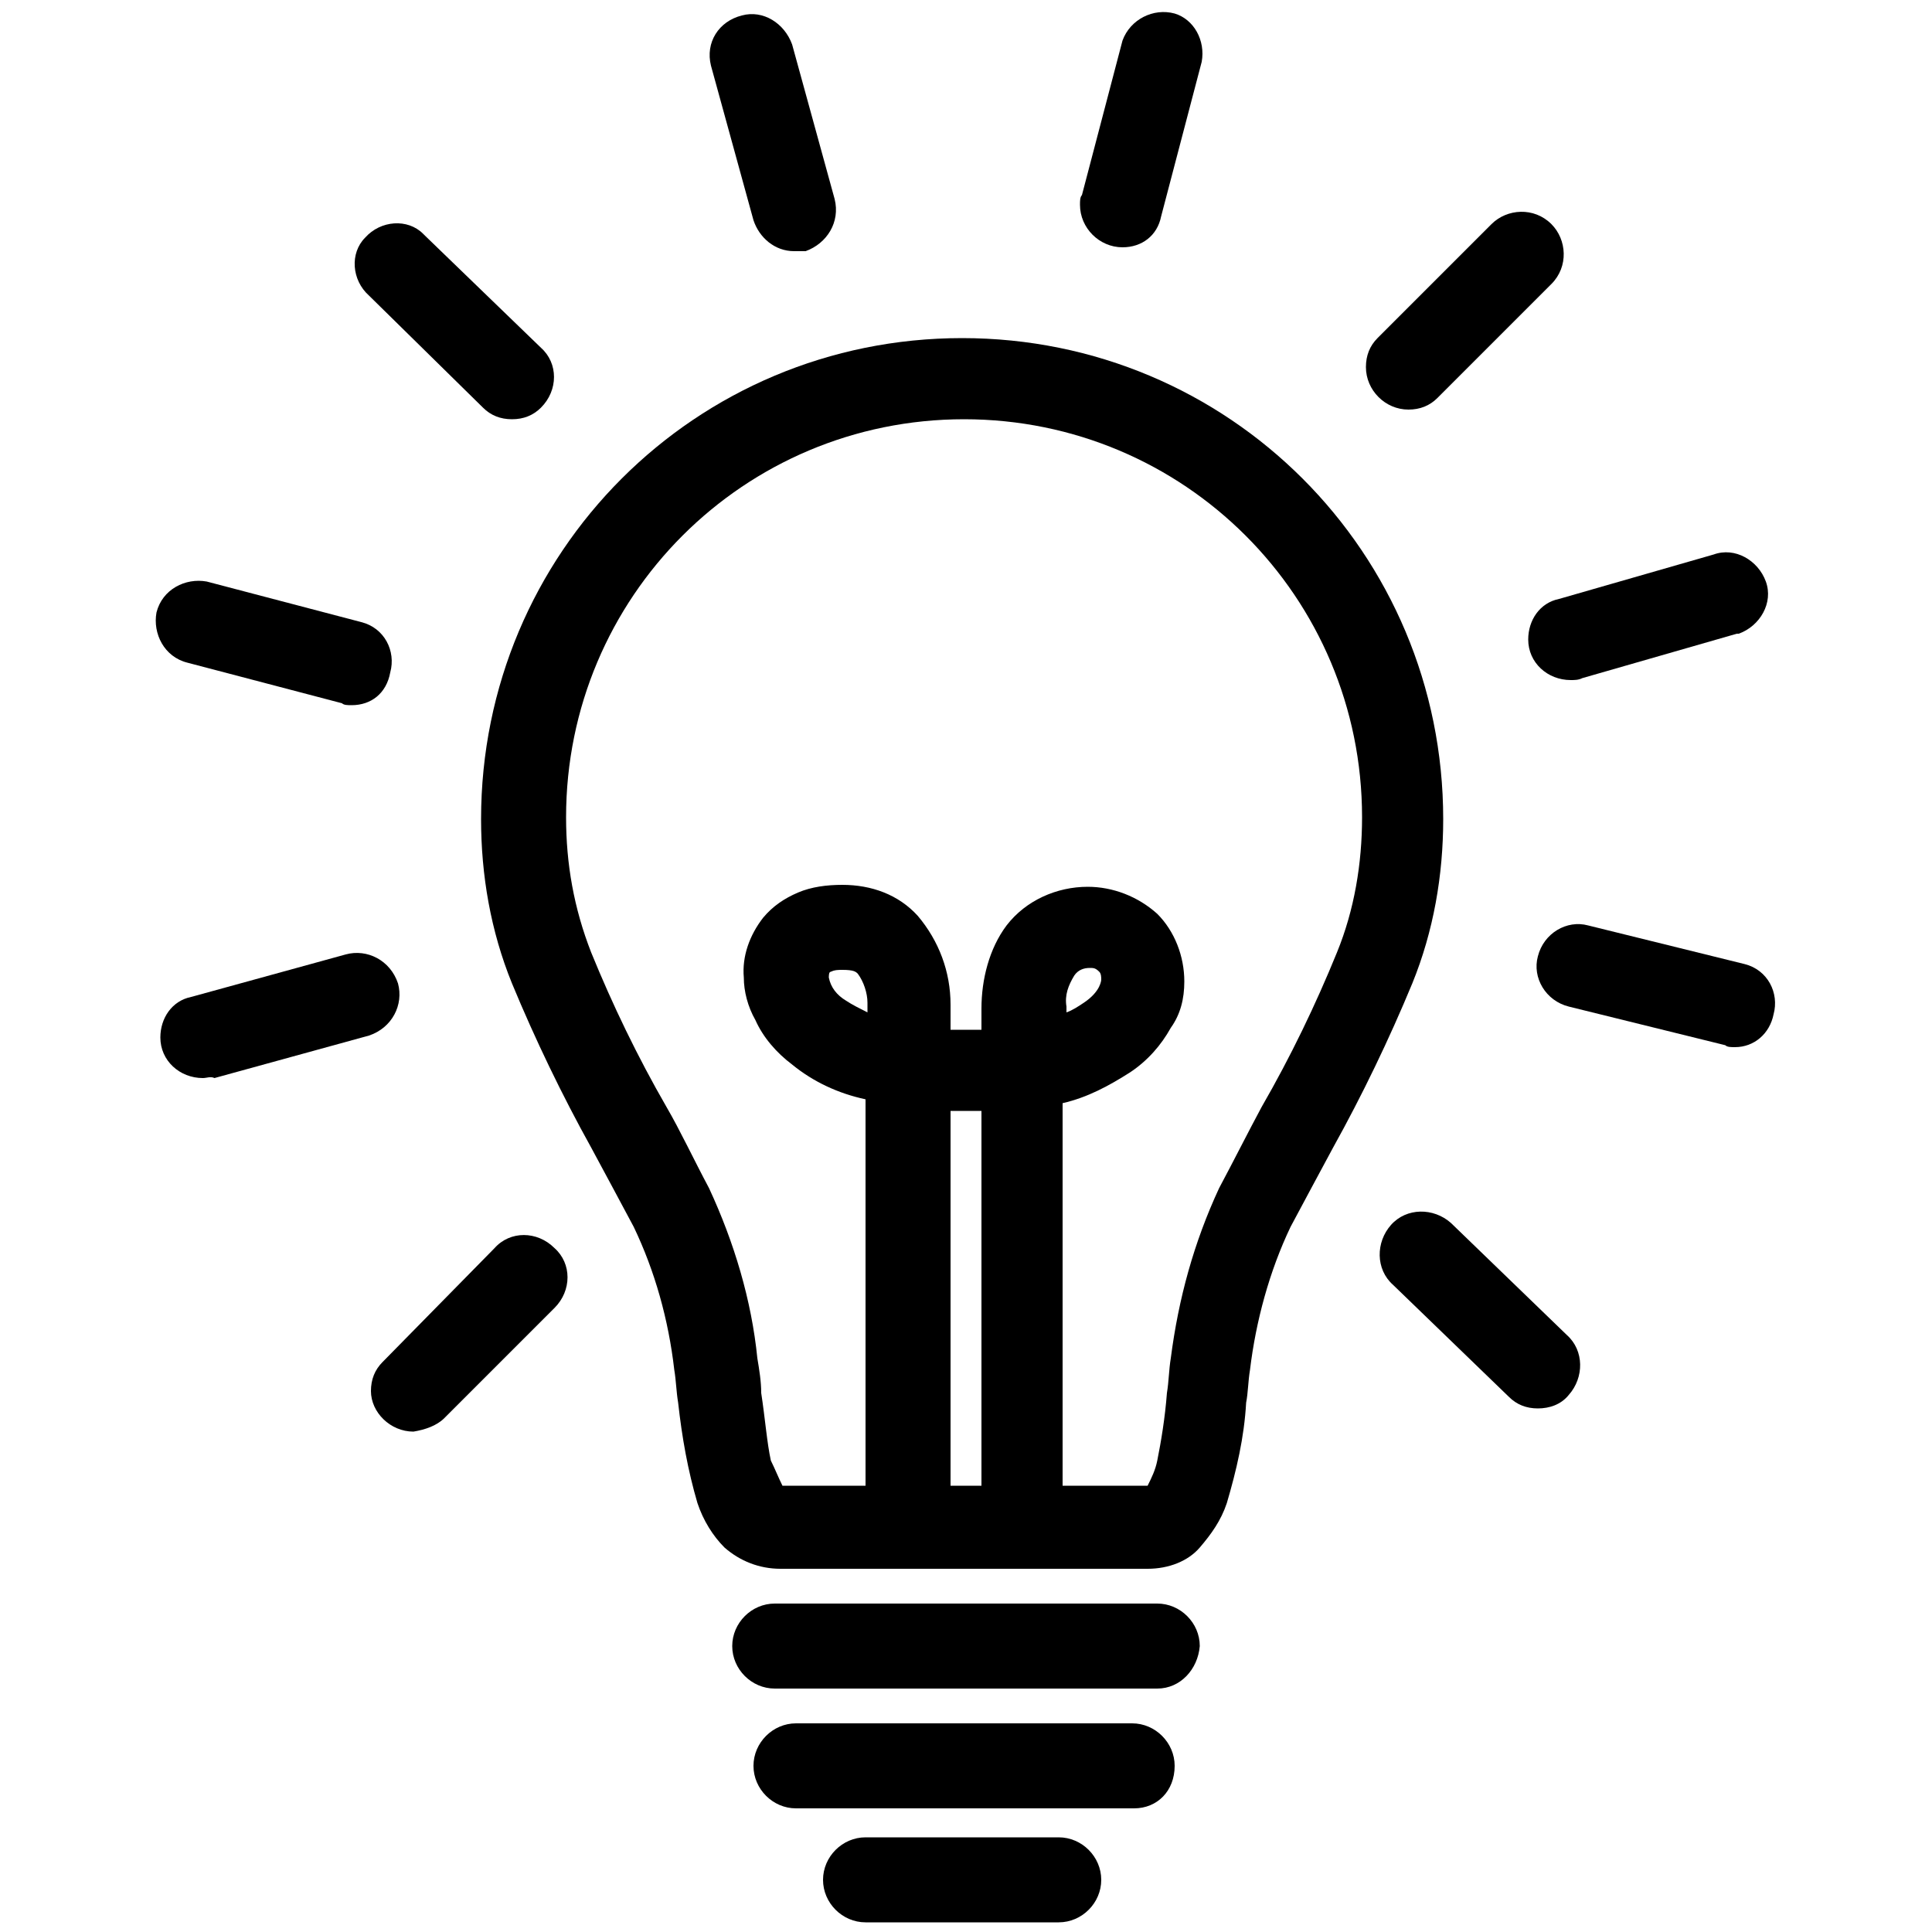
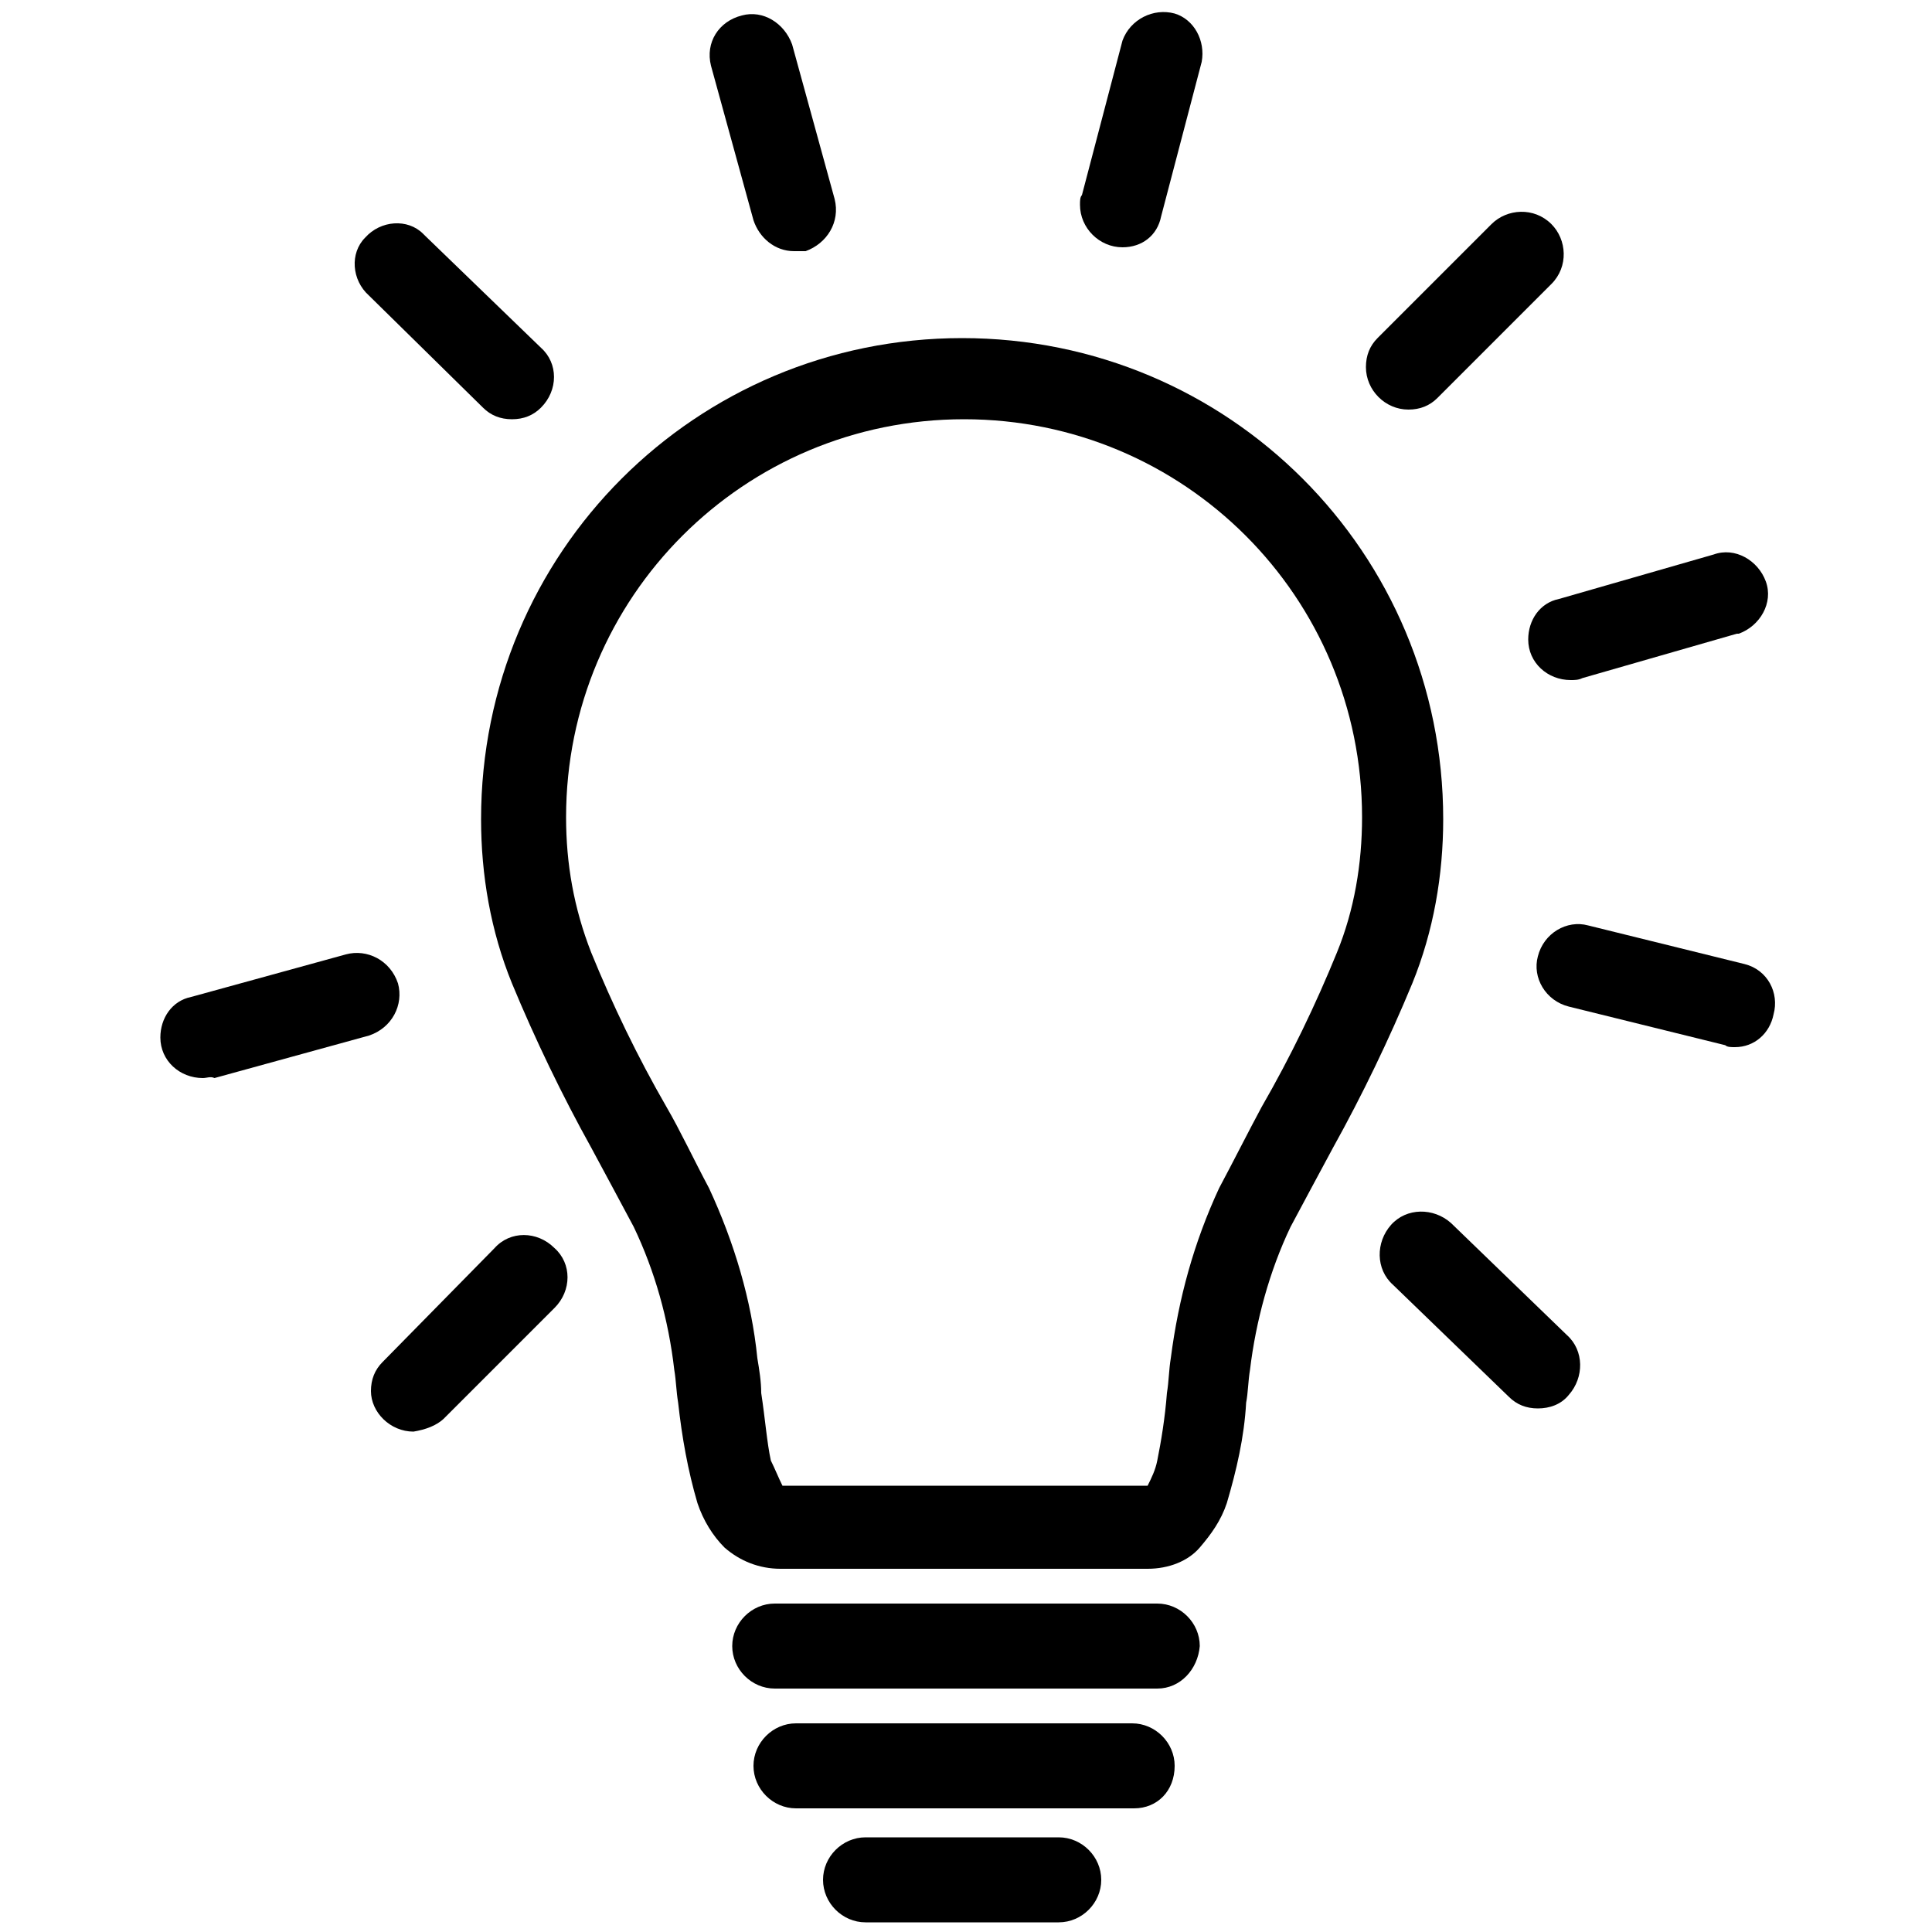
<svg xmlns="http://www.w3.org/2000/svg" xmlns:xlink="http://www.w3.org/1999/xlink" x="0px" y="0px" viewBox="0 0 100 100" style="enable-background:new 0 0 100 100;" xml:space="preserve">
  <style type="text/css">	.st0{clip-path:url(#SVGID_2_);}	.st1{fill:currentcolor;}</style>
  <g id="Group_129640" transform="translate(0 0.003)">
    <g>
      <defs>
        <rect id="SVGID_1_" x="8" y="0.5" width="84" height="99" />
      </defs>
      <clipPath id="SVGID_2_">
        <use xlink:href="#SVGID_1_" style="overflow:visible;" />
      </clipPath>
      <g id="Group_129640-2" transform="translate(0 -0.003)" class="st0">
        <path id="Path_59591" class="st1" d="M59.9,87.4H40.1c-1.2,0-2.2-1-2.2-2.2c0-1.2,1-2.2,2.2-2.2h19.8c1.2,0,2.2,1,2.2,2.2    C62,86.4,61.1,87.4,59.9,87.4" />
        <path id="Path_59592" class="st1" d="M58.7,93.6H41.2c-1.2,0-2.2-1-2.2-2.2c0-1.2,1-2.2,2.2-2.2h17.4c1.2,0,2.2,1,2.2,2.2    C60.8,92.7,59.9,93.6,58.7,93.6" />
        <path id="Path_59593" class="st1" d="M54.8,99.5h-10c-1.2,0-2.2-1-2.2-2.2c0-1.2,1-2.2,2.2-2.2h10c1.2,0,2.2,1,2.2,2.2    C57,98.5,56,99.5,54.8,99.5" />
        <path id="Path_59594" class="st1" d="M59.4,81.2h-19c-1.1,0-2.1-0.4-2.9-1.1c-0.6-0.6-1.1-1.4-1.4-2.3c-0.5-1.7-0.8-3.4-1-5.2    c-0.1-0.6-0.1-1.1-0.2-1.7c-0.3-2.6-1-5.1-2.1-7.4c-0.8-1.5-1.5-2.8-2.2-4.1c-1.5-2.7-2.9-5.6-4.1-8.5c-1.1-2.7-1.6-5.6-1.6-8.5    c0-13.8,11.1-24.9,24.9-24.9c13.8,0,24.9,11.1,24.9,24.9c0,2.9-0.5,5.8-1.6,8.5c-1.2,2.9-2.6,5.8-4.1,8.5    c-0.7,1.3-1.4,2.6-2.2,4.1c-1.1,2.3-1.8,4.9-2.1,7.4c-0.1,0.6-0.1,1.2-0.2,1.7c-0.1,1.8-0.5,3.5-1,5.2c-0.3,0.9-0.8,1.6-1.4,2.3    C61.5,80.8,60.5,81.2,59.4,81.2 M40.5,76.9h18.9c0.2-0.4,0.4-0.8,0.5-1.3c0.2-1,0.4-2.2,0.5-3.5c0.1-0.6,0.1-1.2,0.2-1.8    c0.4-3.1,1.2-6,2.5-8.8c0.8-1.5,1.5-2.9,2.2-4.2c1.5-2.6,2.8-5.3,3.9-8c0.9-2.2,1.3-4.6,1.3-7c0-11.4-9.2-20.6-20.6-20.6    s-20.6,9.2-20.6,20.6c0,2.4,0.4,4.7,1.3,7c1.1,2.7,2.4,5.4,3.9,8c0.7,1.2,1.4,2.7,2.2,4.2c1.3,2.8,2.2,5.8,2.5,8.8    c0.1,0.6,0.2,1.2,0.2,1.8c0.2,1.3,0.3,2.6,0.5,3.5C40.1,76,40.3,76.5,40.5,76.9" />
        <path id="Path_59595" class="st1" d="M72.9,21.2c-1.2,0-2.2-1-2.2-2.2c0-0.6,0.2-1.1,0.6-1.5l5.9-5.9c0.8-0.8,2.2-0.9,3.1,0    c0.8,0.8,0.9,2.2,0,3.1l0,0l-5.9,5.9C74,21,73.5,21.2,72.9,21.2" />
        <path id="Path_59596" class="st1" d="M58.1,12.8c-1.2,0-2.2-1-2.2-2.2c0-0.2,0-0.4,0.1-0.5l2.1-8c0.4-1.1,1.6-1.7,2.7-1.4    c1,0.3,1.6,1.4,1.4,2.5l-2.1,8C59.9,12.2,59.1,12.8,58.1,12.8" />
        <path id="Path_59597" class="st1" d="M41.1,13c-1,0-1.8-0.7-2.1-1.6l-2.2-8c-0.3-1.2,0.4-2.3,1.6-2.6c1.1-0.3,2.2,0.4,2.6,1.5    l2.2,8c0.3,1.2-0.4,2.3-1.5,2.7C41.5,13,41.3,13,41.1,13" />
        <path id="Path_59598" class="st1" d="M26.5,21.7c-0.6,0-1.1-0.2-1.5-0.6l-5.9-5.8c-0.9-0.8-1-2.2-0.2-3c0.8-0.9,2.2-1,3-0.2    c0,0,0.1,0.1,0.1,0.1L28,18c0.9,0.8,0.9,2.2,0,3.1C27.6,21.5,27.1,21.7,26.5,21.7" />
-         <path id="Path_59599" class="st1" d="M18.2,36.5c-0.2,0-0.4,0-0.5-0.1l-8-2.1c-1.2-0.3-1.8-1.5-1.6-2.6c0.3-1.2,1.5-1.8,2.6-1.6    l8,2.1c1.2,0.3,1.8,1.5,1.5,2.6C20,35.9,19.2,36.5,18.2,36.5" />
        <path id="Path_59600" class="st1" d="M10.5,55.8c-1.2,0-2.2-0.9-2.2-2.1c0-1,0.6-1.9,1.6-2.1l8-2.2c1.1-0.3,2.3,0.3,2.7,1.5    c0.3,1.1-0.3,2.3-1.5,2.7l-8,2.2C10.9,55.7,10.7,55.8,10.5,55.8" />
        <path id="Path_59601" class="st1" d="M21.4,74.1c-1.2,0-2.2-1-2.2-2.1c0-0.6,0.2-1.1,0.6-1.5l5.8-5.9c0.8-0.9,2.2-0.9,3.1,0    c0.9,0.8,0.9,2.2,0,3.1l0,0L23,73.4C22.6,73.8,22,74,21.4,74.1" />
        <path id="Path_59602" class="st1" d="M79.6,72.9c-0.6,0-1.1-0.2-1.5-0.6l-6-5.8c-0.9-0.8-0.9-2.2-0.1-3.1    c0.8-0.9,2.2-0.9,3.1-0.1l0,0l6,5.8c0.9,0.8,0.9,2.2,0.1,3.1C80.8,72.7,80.2,72.9,79.6,72.9" />
        <path id="Path_59603" class="st1" d="M89.8,54.2c-0.2,0-0.4,0-0.5-0.1l-8.1-2c-1.2-0.3-1.9-1.5-1.6-2.6c0.3-1.2,1.5-1.9,2.6-1.6    l8.1,2c1.2,0.3,1.8,1.5,1.5,2.6C91.6,53.5,90.8,54.2,89.8,54.2" />
        <path id="Path_59604" class="st1" d="M81.3,35.2c-1.2,0-2.2-0.9-2.2-2.1c0-1,0.6-1.9,1.6-2.1l8-2.3c1.1-0.4,2.3,0.3,2.7,1.4    c0.4,1.1-0.3,2.3-1.4,2.7c0,0-0.1,0-0.1,0l-8,2.3C81.7,35.2,81.5,35.2,81.3,35.2" />
-         <path id="Path_59605" class="st1" d="M53,80.6c-1.2,0-2.2-1-2.2-2.2l0,0V57.5c-0.3,0-0.6,0-0.8,0c-0.3,0-0.5,0-0.8,0v20.9    c0,1.2-1,2.2-2.2,2.2s-2.2-1-2.2-2.2V56.9c-1.4-0.3-2.7-0.9-3.8-1.8c-0.8-0.6-1.5-1.4-1.9-2.3c-0.4-0.7-0.6-1.5-0.6-2.2    c-0.1-1.1,0.3-2.2,1-3.1c0.5-0.6,1.1-1,1.8-1.3c0.7-0.3,1.5-0.4,2.3-0.4c1.5,0,2.9,0.5,3.9,1.6c1.1,1.3,1.7,2.9,1.7,4.6v1.3    c0.2,0,0.5,0,0.8,0c0.3,0,0.6,0,0.8,0v-1.1c0-1.5,0.4-3.1,1.3-4.3c1-1.3,2.6-2,4.2-2c1.3,0,2.6,0.5,3.6,1.4    c0.9,0.9,1.4,2.2,1.4,3.5c0,0.9-0.2,1.7-0.7,2.4c-0.5,0.9-1.2,1.7-2.1,2.3c-1.1,0.7-2.2,1.3-3.5,1.6v21.5    C55.1,79.6,54.1,80.6,53,80.6L53,80.6 M42.9,50.6c0.1,0.5,0.4,0.9,0.9,1.2c0.3,0.2,0.7,0.4,1.1,0.6v-0.5c0,0,0,0,0,0    c0-0.5-0.2-1.1-0.5-1.5c-0.1-0.1-0.2-0.2-0.8-0.2c-0.2,0-0.4,0-0.6,0.1C42.9,50.3,42.9,50.5,42.9,50.6 M56.4,50.1    c-0.3,0-0.6,0.1-0.8,0.4c-0.3,0.5-0.5,1-0.4,1.6v0.3c0.3-0.1,0.6-0.3,0.9-0.5c0.9-0.6,0.9-1.2,0.9-1.2c0-0.1,0-0.3-0.1-0.4    C56.7,50.1,56.6,50.1,56.4,50.1" />
      </g>
    </g>
  </g>
</svg>